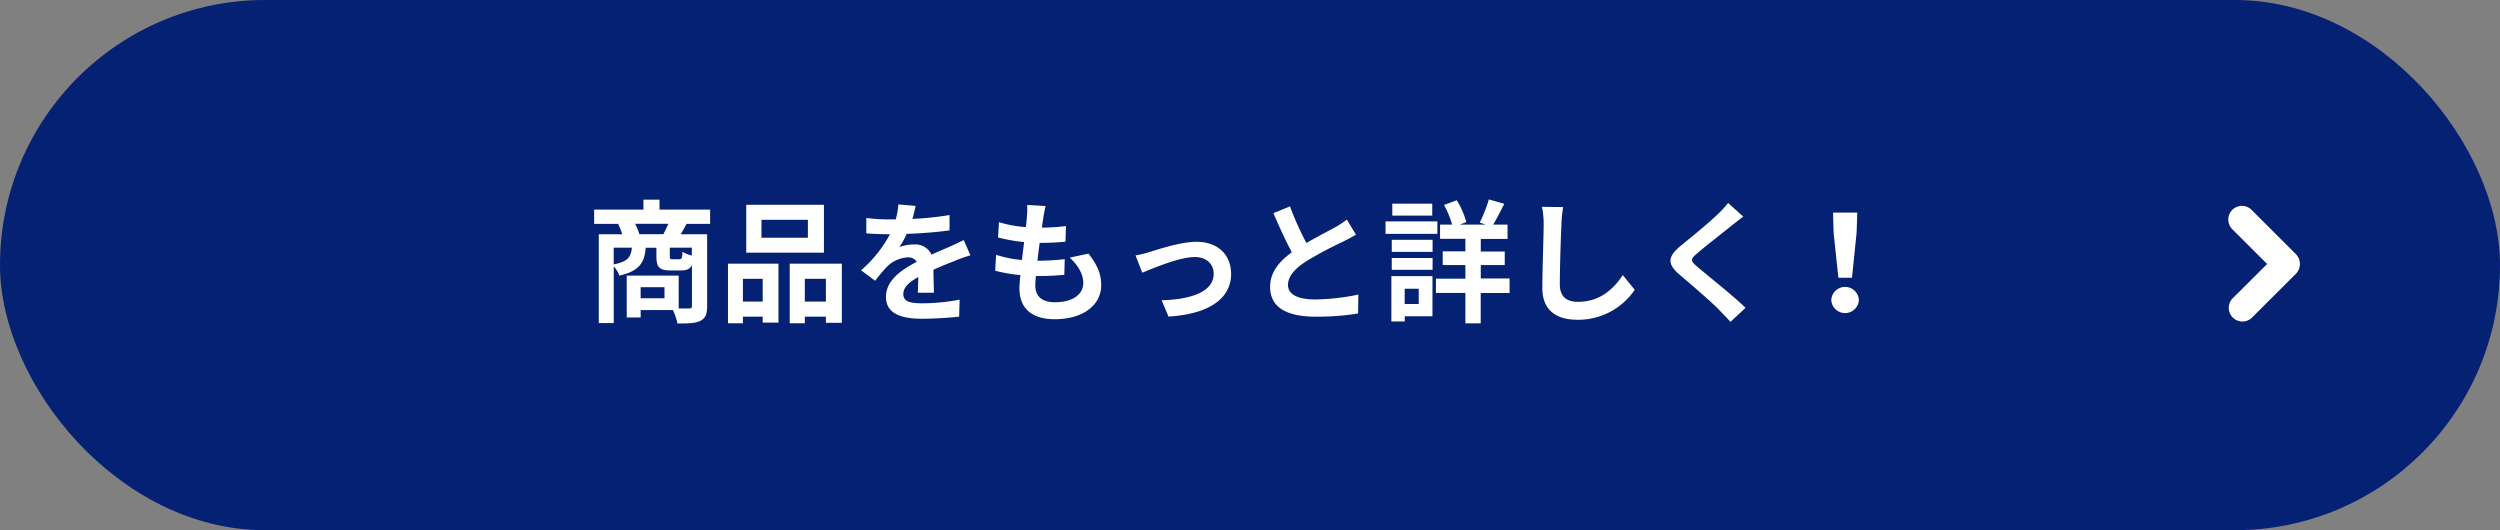
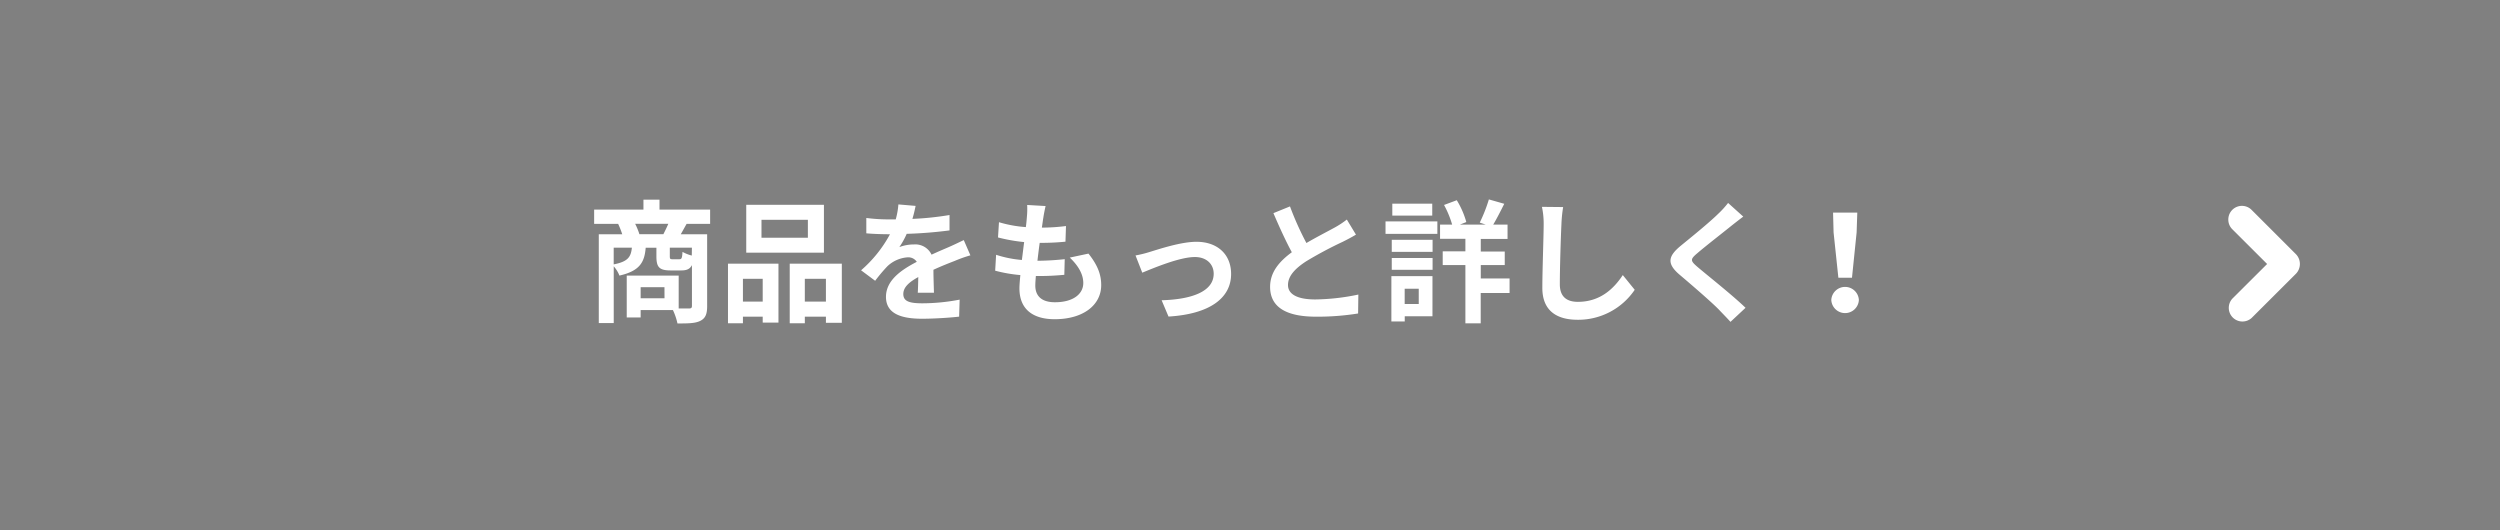
<svg xmlns="http://www.w3.org/2000/svg" viewBox="0 0 679 144">
  <rect x="0" y="0" width="679" height="144" fill="#808080" stroke="none" />
-   <rect width="679" height="144" rx="72" fill="#042174" />
-   <path d="M186.48 60.81c-.57 1-1.11 2-1.58 2.81h7.16v19.51c0 2.13-.43 3.28-1.83 4s-3.42.72-6.23.72a16.92 16.92 0 00-1.23-3.63H174v2h-3.78V74.85h14.11v8.93h2.81c.61 0 .79-.18.79-.72V72c-.54 1.08-1.44 1.45-2.88 1.45h-2.91c-3.21 0-3.86-1-3.86-3.89v-2.27h-2.91c-.32 4-1.66 6.3-7.13 7.56a8.6 8.6 0 00-1.55-2.52v15.41h-4.06V63.62H169a23.79 23.79 0 00-1.11-2.81h-6.52v-3.88h13.39v-2.7h4.36v2.7h13.75v3.88zm-19.8 11c3.86-.76 4.68-2 4.94-4.54h-4.94zm13.5-8.21c.43-.86.94-1.87 1.33-2.81h-9a18.56 18.56 0 011.15 2.81zm.29 14.4H174v3h6.48zm7.45-10.73h-6v2.27c0 .76.1.87.72.87h1.87c.61 0 .75-.26.86-2a10.4 10.4 0 002.52 1zm9.8 4.34h13.71v16h-4.28V86h-5.37v1.8h-4.06zm4.06 4.11v6.19h5.37v-6.19zm22-7.09h-21.1v-13h21.1zm-4.36-8.93h-12.6v4.86h12.6zm9.22 11.91v16.06h-4.32V86h-5.73v1.8h-4.1V71.61zm-4.32 10.3v-6.19h-5.73v6.19zm24.95-2.41c.07-1 .1-2.7.14-4.25-2.63 1.44-4.07 2.84-4.07 4.61 0 2 1.7 2.52 5.19 2.52a54.33 54.33 0 0010.11-1L260.5 86c-2.38.28-6.73.57-10.08.57-5.58 0-9.79-1.33-9.79-5.94S245 73.2 249 71.11a2.77 2.77 0 00-2.48-1.22 8.86 8.86 0 00-5.52 2.44 44.81 44.81 0 00-3.31 3.93l-3.82-2.85a34.56 34.56 0 007.85-9.79h-.43c-1.44 0-4.07-.07-6-.25V59.2a47 47 0 006.26.39h1.73a20.25 20.25 0 00.72-4.07l4.68.4c-.18.86-.43 2.09-.87 3.53a81.46 81.46 0 0010.08-1.05v4.18a116.13 116.13 0 01-11.63.93 20.93 20.93 0 01-2 3.6 11.33 11.33 0 014-.72 4.85 4.85 0 014.75 2.78c1.84-.87 3.35-1.48 4.83-2.13s2.62-1.22 3.92-1.83l1.8 4.14a35.71 35.71 0 00-4.25 1.51c-1.58.61-3.6 1.4-5.79 2.41 0 2 .1 4.61.14 6.23zm46.36-10.62c2.38 3 3.46 5.54 3.46 8.56 0 5.37-4.82 9.26-12.64 9.26-5.61 0-9.57-2.45-9.57-8.39 0-.87.11-2.13.25-3.6a39.84 39.84 0 01-6.84-1.19l.25-4.32a30.79 30.79 0 007 1.41c.22-1.59.4-3.24.62-4.86a46.22 46.22 0 01-7.1-1.26l.26-4.14a33.44 33.44 0 007.3 1.33c.15-1.08.22-2 .29-2.85a21.48 21.48 0 00.07-3.16l5 .29c-.29 1.29-.47 2.23-.61 3.16-.11.61-.22 1.55-.4 2.7a51.63 51.63 0 006.55-.43l-.14 4.25a65.68 65.68 0 01-7 .32c-.22 1.59-.43 3.28-.61 4.86h.25a71.32 71.32 0 007.16-.43l-.11 4.25c-2 .18-4.1.32-6.3.32h-1.43c-.08 1-.15 1.94-.15 2.59 0 2.92 1.8 4.54 5.33 4.54 5 0 7.7-2.27 7.7-5.22 0-2.41-1.37-4.72-3.67-6.91zm16.57-.43c2.41-.72 8.45-2.78 12.77-2.78 5.62 0 9.4 3.35 9.4 8.75 0 6.44-5.65 10.87-17 11.56l-1.87-4.43c8.1-.22 14.14-2.34 14.14-7.2 0-2.66-2-4.54-5.11-4.54-4.14 0-11.23 3-14.29 4.25l-1.83-4.68a30.59 30.59 0 003.79-.93zm56.08-4.72c-1.08.65-2.23 1.26-3.53 1.91a107.38 107.38 0 00-9.93 5.29c-3 1.94-5 4-5 6.48s2.49 3.92 7.42 3.92A59.63 59.63 0 00368.93 80l-.07 5.14a69.1 69.1 0 01-11.45.87c-7.09 0-12.45-2-12.45-8.1 0-4 2.48-6.88 5.9-9.4-1.66-3.06-3.38-6.84-5-10.62l4.5-1.83a81.68 81.68 0 004.46 9.94c2.91-1.69 6-3.27 7.7-4.21a24.23 24.23 0 003.28-2.16zm22.11-.22h-14.08v-3.38h14.08zm-1.33 22.39h-7.53v1.41h-3.63V75h11.16zM378 65.13h11.09v3.28H378zm0 4.94h11.09v3.2H378zm11-11.52h-10.85v-3.24H389zm-7.49 19.87v4.14h3.82v-4.14zM410 79.57h-7.84v8.24H398v-8.24h-8v-3.89h8V72h-6.16v-3.73H398v-3.42h-6.88V61h3.28a26.13 26.13 0 00-2.2-5.33l3.46-1.29a23.33 23.33 0 012.59 5.93l-1.73.69h7l-1.62-.54a42.08 42.08 0 002.48-6.3l4.18 1.19c-1 2-2.09 4.14-3 5.65h3.89v3.89h-7.27v3.42h6.51V72h-6.51v3.64H410zm14.55-23.33a37.58 37.58 0 00-.47 4.76c-.18 3.81-.43 11.8-.43 16.23 0 3.6 2.16 4.75 4.9 4.75 5.9 0 9.64-3.38 12.2-7.27l3.24 4a18.53 18.53 0 01-15.48 8.14c-5.83 0-9.61-2.56-9.61-8.64 0-4.79.36-14.15.36-17.2a22 22 0 00-.47-4.83zm48.92 2.59c-1.11.83-2.3 1.77-3.13 2.42-2.3 1.87-7 5.5-9.39 7.56-1.91 1.62-1.87 2 .07 3.67 2.66 2.27 9.54 7.7 13.07 11.12L470 87.42c-1-1.12-2.13-2.24-3.14-3.32-1.94-2-7.37-6.69-10.65-9.46-3.53-3-3.24-5 .32-7.92 2.78-2.27 7.67-6.23 10.08-8.6a25.32 25.32 0 002.74-3zm23.91 22.65a3.75 3.75 0 017.49 0 3.75 3.75 0 01-7.49 0zm.62-18.36l-.14-5.37h6.58l-.18 5.37L503 75.43h-3.7zm107.21-3.47a3.66 3.66 0 001.09 2.62l9.45 9.43-9.45 9.42a3.71 3.71 0 005.23 5.25l12.08-12.05a3.83 3.83 0 000-5.25L611.53 57a3.7 3.7 0 00-6.32 2.62z" fill="#fff" />
+   <path d="M186.48 60.81c-.57 1-1.11 2-1.58 2.81h7.16v19.51c0 2.13-.43 3.28-1.83 4s-3.42.72-6.23.72a16.92 16.92 0 00-1.23-3.63H174v2h-3.78V74.85h14.11v8.93h2.81c.61 0 .79-.18.79-.72V72c-.54 1.08-1.44 1.45-2.88 1.45h-2.91c-3.21 0-3.86-1-3.86-3.89v-2.27h-2.91c-.32 4-1.66 6.3-7.13 7.56a8.6 8.6 0 00-1.55-2.52v15.41h-4.06V63.62H169a23.79 23.79 0 00-1.11-2.81h-6.52v-3.88h13.39v-2.7h4.36v2.7h13.75v3.88zm-19.8 11c3.86-.76 4.68-2 4.94-4.54h-4.94zm13.5-8.21c.43-.86.94-1.87 1.33-2.81h-9a18.56 18.56 0 011.15 2.81zm.29 14.4H174v3h6.48zm7.45-10.73h-6v2.27c0 .76.1.87.72.87h1.87c.61 0 .75-.26.86-2a10.4 10.4 0 002.52 1zm9.8 4.34h13.71v16h-4.28V86h-5.37v1.8h-4.06zm4.06 4.11v6.19h5.37v-6.19zm22-7.09h-21.1v-13h21.1zm-4.36-8.93h-12.6v4.86h12.6zm9.22 11.91v16.06h-4.32V86h-5.73v1.8h-4.1V71.61zm-4.32 10.3v-6.19h-5.73v6.19zm24.95-2.41c.07-1 .1-2.7.14-4.25-2.63 1.44-4.07 2.84-4.07 4.61 0 2 1.7 2.52 5.19 2.52a54.33 54.33 0 0010.11-1L260.5 86c-2.38.28-6.73.57-10.08.57-5.58 0-9.79-1.33-9.79-5.94S245 73.2 249 71.11a2.77 2.77 0 00-2.48-1.22 8.86 8.86 0 00-5.52 2.44 44.81 44.81 0 00-3.31 3.93l-3.82-2.85a34.56 34.56 0 007.85-9.79h-.43c-1.44 0-4.07-.07-6-.25V59.2a47 47 0 006.26.39h1.73a20.25 20.25 0 00.72-4.07l4.68.4c-.18.86-.43 2.09-.87 3.53a81.46 81.46 0 0010.08-1.05v4.18a116.13 116.13 0 01-11.63.93 20.93 20.93 0 01-2 3.6 11.33 11.33 0 014-.72 4.85 4.85 0 014.75 2.78c1.84-.87 3.35-1.48 4.83-2.13s2.62-1.22 3.92-1.83l1.8 4.14a35.71 35.71 0 00-4.25 1.51c-1.58.61-3.6 1.4-5.79 2.41 0 2 .1 4.61.14 6.23zm46.36-10.62c2.38 3 3.46 5.54 3.46 8.56 0 5.37-4.82 9.26-12.64 9.26-5.61 0-9.57-2.45-9.57-8.39 0-.87.11-2.13.25-3.6a39.84 39.84 0 01-6.84-1.19l.25-4.32a30.79 30.79 0 007 1.41c.22-1.59.4-3.24.62-4.86a46.22 46.22 0 01-7.1-1.26l.26-4.14a33.44 33.44 0 007.3 1.33c.15-1.08.22-2 .29-2.85a21.48 21.48 0 00.07-3.16l5 .29c-.29 1.29-.47 2.23-.61 3.16-.11.61-.22 1.55-.4 2.7a51.63 51.63 0 006.55-.43l-.14 4.25a65.68 65.68 0 01-7 .32c-.22 1.59-.43 3.28-.61 4.86h.25a71.32 71.32 0 007.16-.43l-.11 4.25c-2 .18-4.1.32-6.3.32h-1.43c-.08 1-.15 1.94-.15 2.59 0 2.92 1.8 4.54 5.33 4.54 5 0 7.7-2.27 7.7-5.22 0-2.41-1.37-4.72-3.67-6.91zm16.57-.43c2.41-.72 8.45-2.78 12.77-2.78 5.62 0 9.4 3.35 9.4 8.75 0 6.44-5.65 10.87-17 11.56l-1.87-4.43c8.1-.22 14.14-2.34 14.14-7.2 0-2.66-2-4.54-5.11-4.54-4.14 0-11.23 3-14.29 4.25l-1.83-4.68a30.59 30.59 0 003.79-.93zm56.08-4.72c-1.08.65-2.23 1.26-3.53 1.91a107.38 107.38 0 00-9.93 5.29c-3 1.94-5 4-5 6.48s2.49 3.92 7.42 3.92A59.63 59.63 0 00368.93 80l-.07 5.14a69.1 69.1 0 01-11.45.87c-7.09 0-12.45-2-12.45-8.1 0-4 2.48-6.88 5.9-9.4-1.66-3.06-3.38-6.84-5-10.62l4.5-1.83a81.68 81.68 0 004.46 9.94c2.91-1.69 6-3.27 7.7-4.21a24.23 24.23 0 003.28-2.16zm22.11-.22h-14.08v-3.38h14.08zm-1.33 22.39h-7.53v1.41h-3.63V75h11.16zM378 65.13h11.09v3.28H378zm0 4.94h11.09v3.2H378zm11-11.52h-10.85v-3.24H389zm-7.49 19.87v4.14h3.82v-4.14zM410 79.57h-7.84v8.24H398v-8.24h-8h8V72h-6.16v-3.73H398v-3.42h-6.88V61h3.28a26.13 26.13 0 00-2.2-5.33l3.46-1.29a23.33 23.33 0 012.59 5.93l-1.73.69h7l-1.62-.54a42.08 42.08 0 002.48-6.3l4.18 1.19c-1 2-2.09 4.14-3 5.65h3.89v3.89h-7.27v3.42h6.51V72h-6.51v3.64H410zm14.55-23.33a37.58 37.58 0 00-.47 4.76c-.18 3.81-.43 11.8-.43 16.23 0 3.6 2.16 4.75 4.9 4.75 5.9 0 9.64-3.38 12.2-7.27l3.24 4a18.53 18.53 0 01-15.48 8.14c-5.83 0-9.61-2.56-9.61-8.64 0-4.79.36-14.15.36-17.2a22 22 0 00-.47-4.83zm48.92 2.59c-1.11.83-2.3 1.77-3.13 2.42-2.3 1.87-7 5.5-9.39 7.56-1.91 1.62-1.87 2 .07 3.67 2.66 2.27 9.54 7.7 13.07 11.12L470 87.42c-1-1.12-2.13-2.24-3.14-3.32-1.94-2-7.37-6.69-10.65-9.46-3.53-3-3.24-5 .32-7.92 2.78-2.27 7.67-6.23 10.08-8.6a25.32 25.32 0 002.74-3zm23.91 22.65a3.75 3.75 0 017.49 0 3.75 3.75 0 01-7.49 0zm.62-18.36l-.14-5.37h6.58l-.18 5.37L503 75.43h-3.7zm107.21-3.47a3.66 3.66 0 001.09 2.62l9.45 9.43-9.45 9.42a3.71 3.71 0 005.23 5.25l12.08-12.05a3.83 3.83 0 000-5.25L611.53 57a3.7 3.7 0 00-6.32 2.62z" fill="#fff" />
</svg>